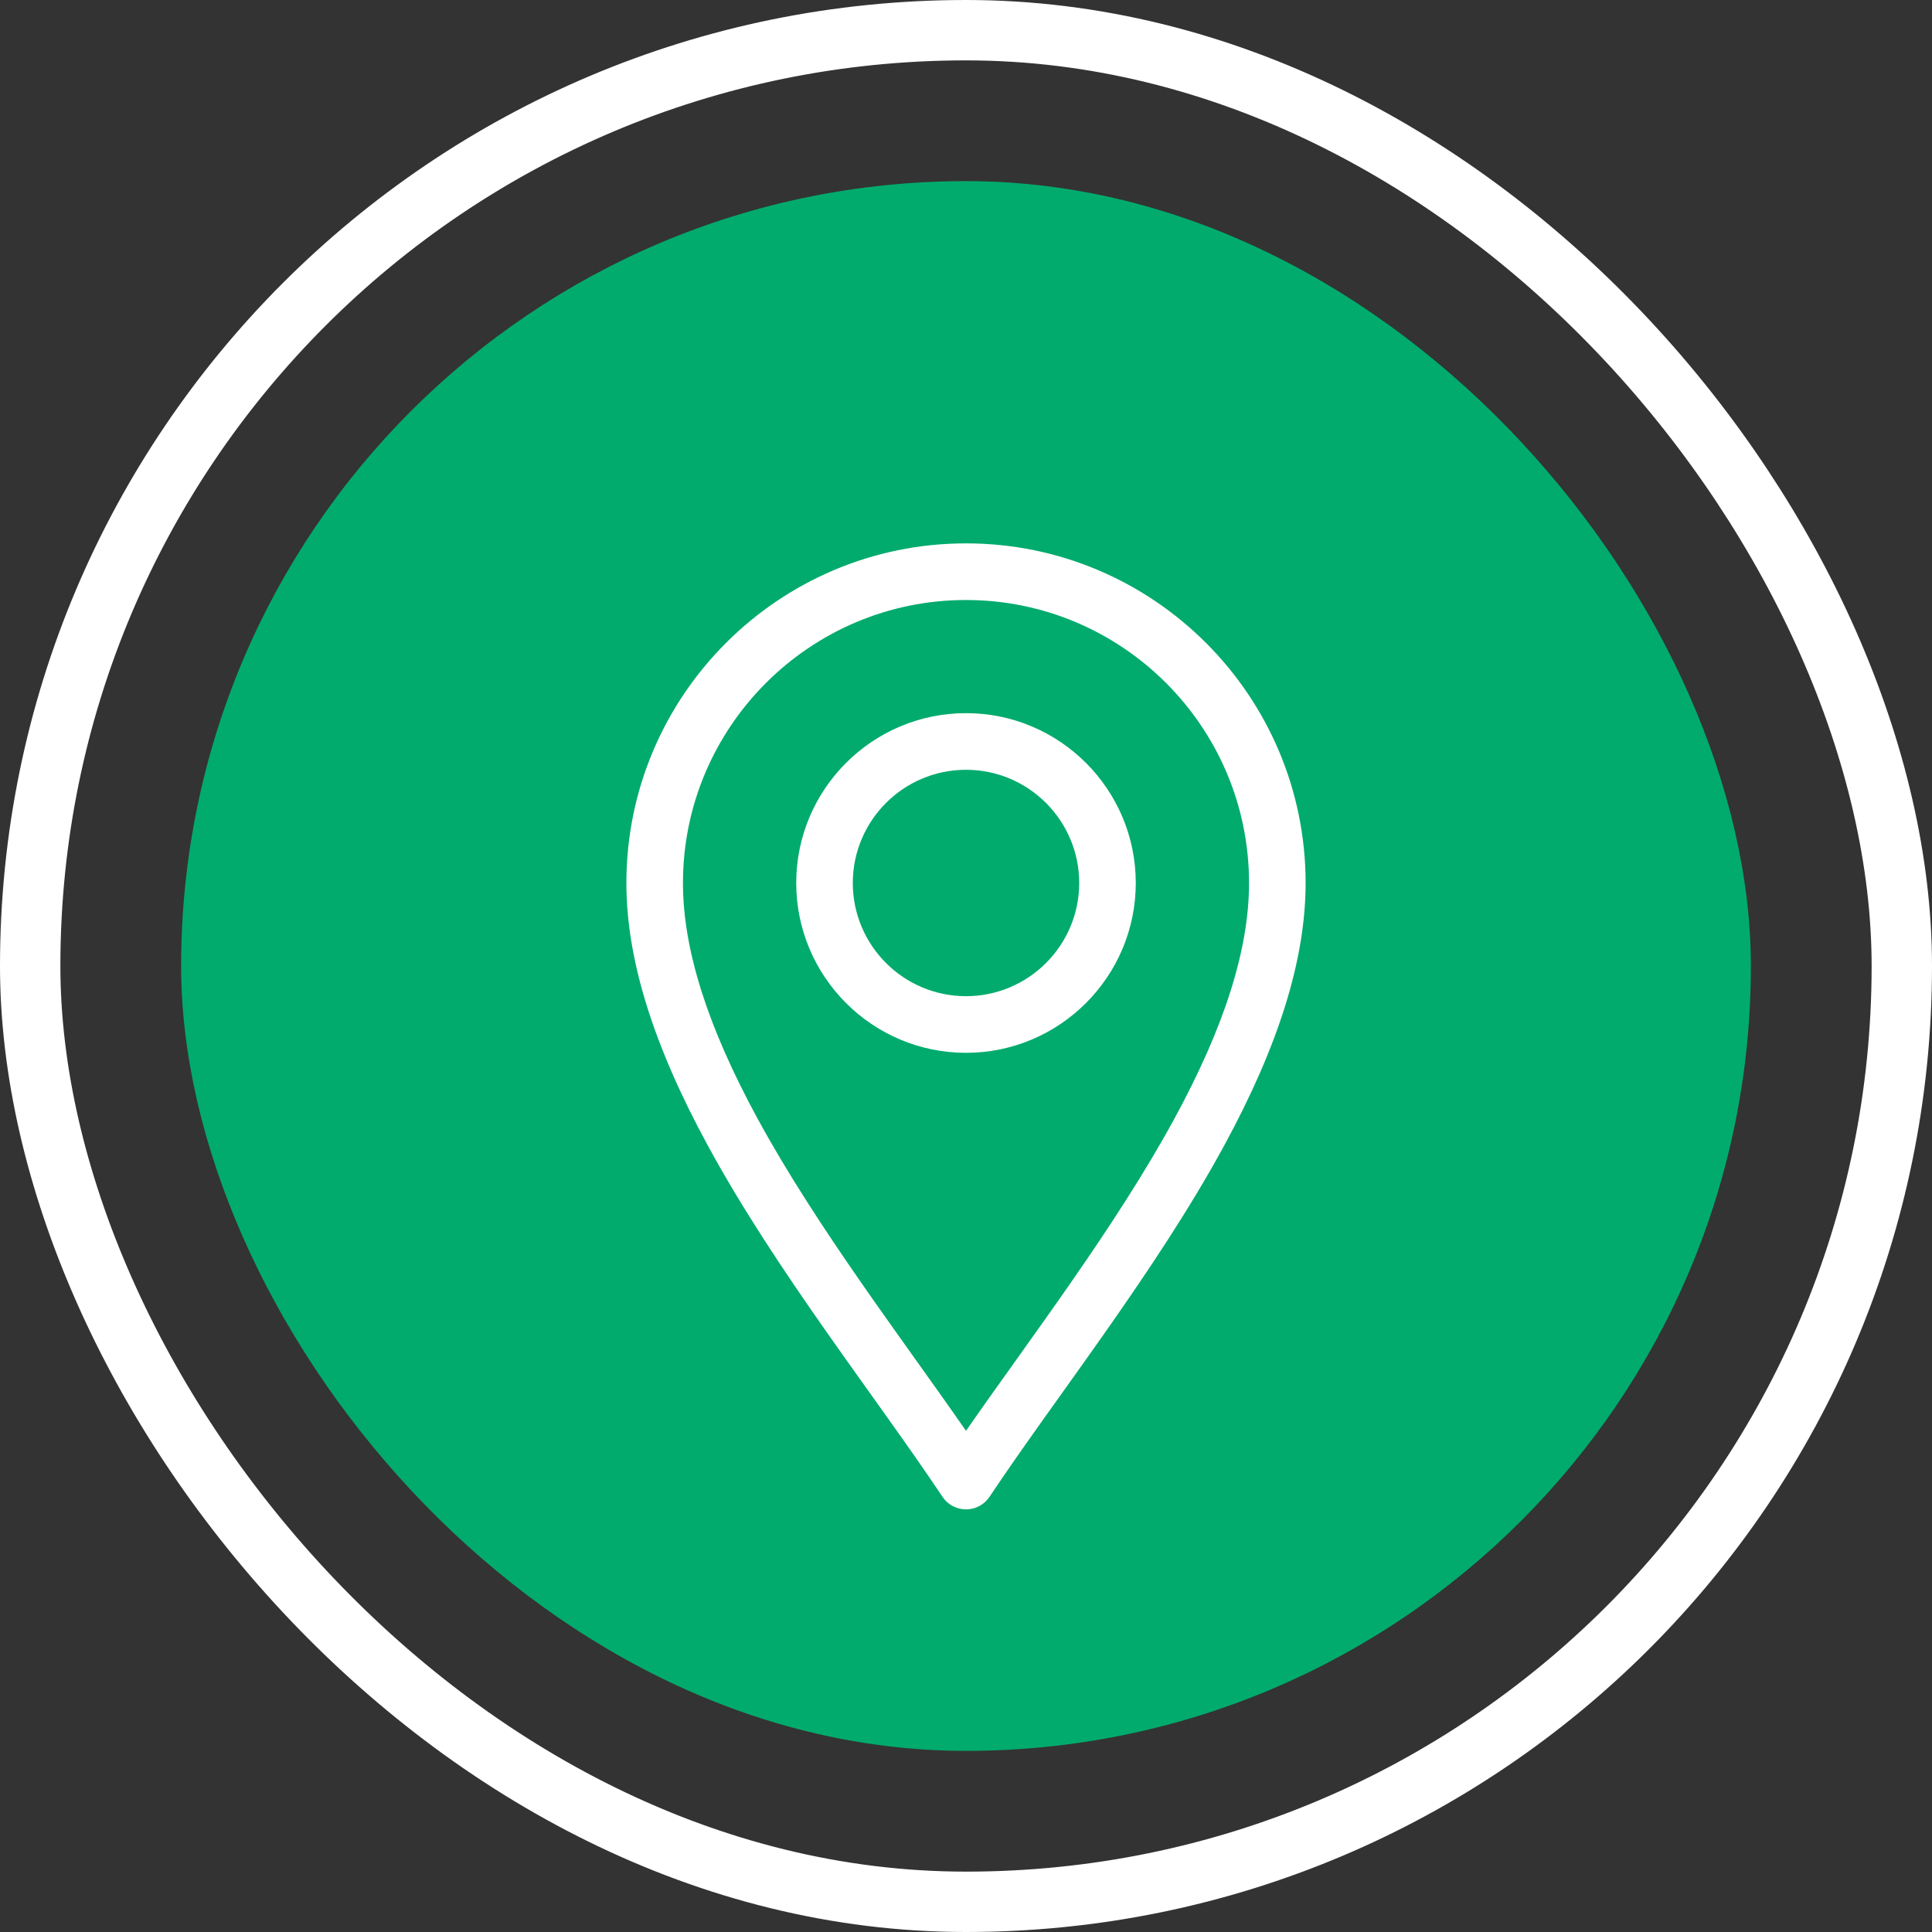
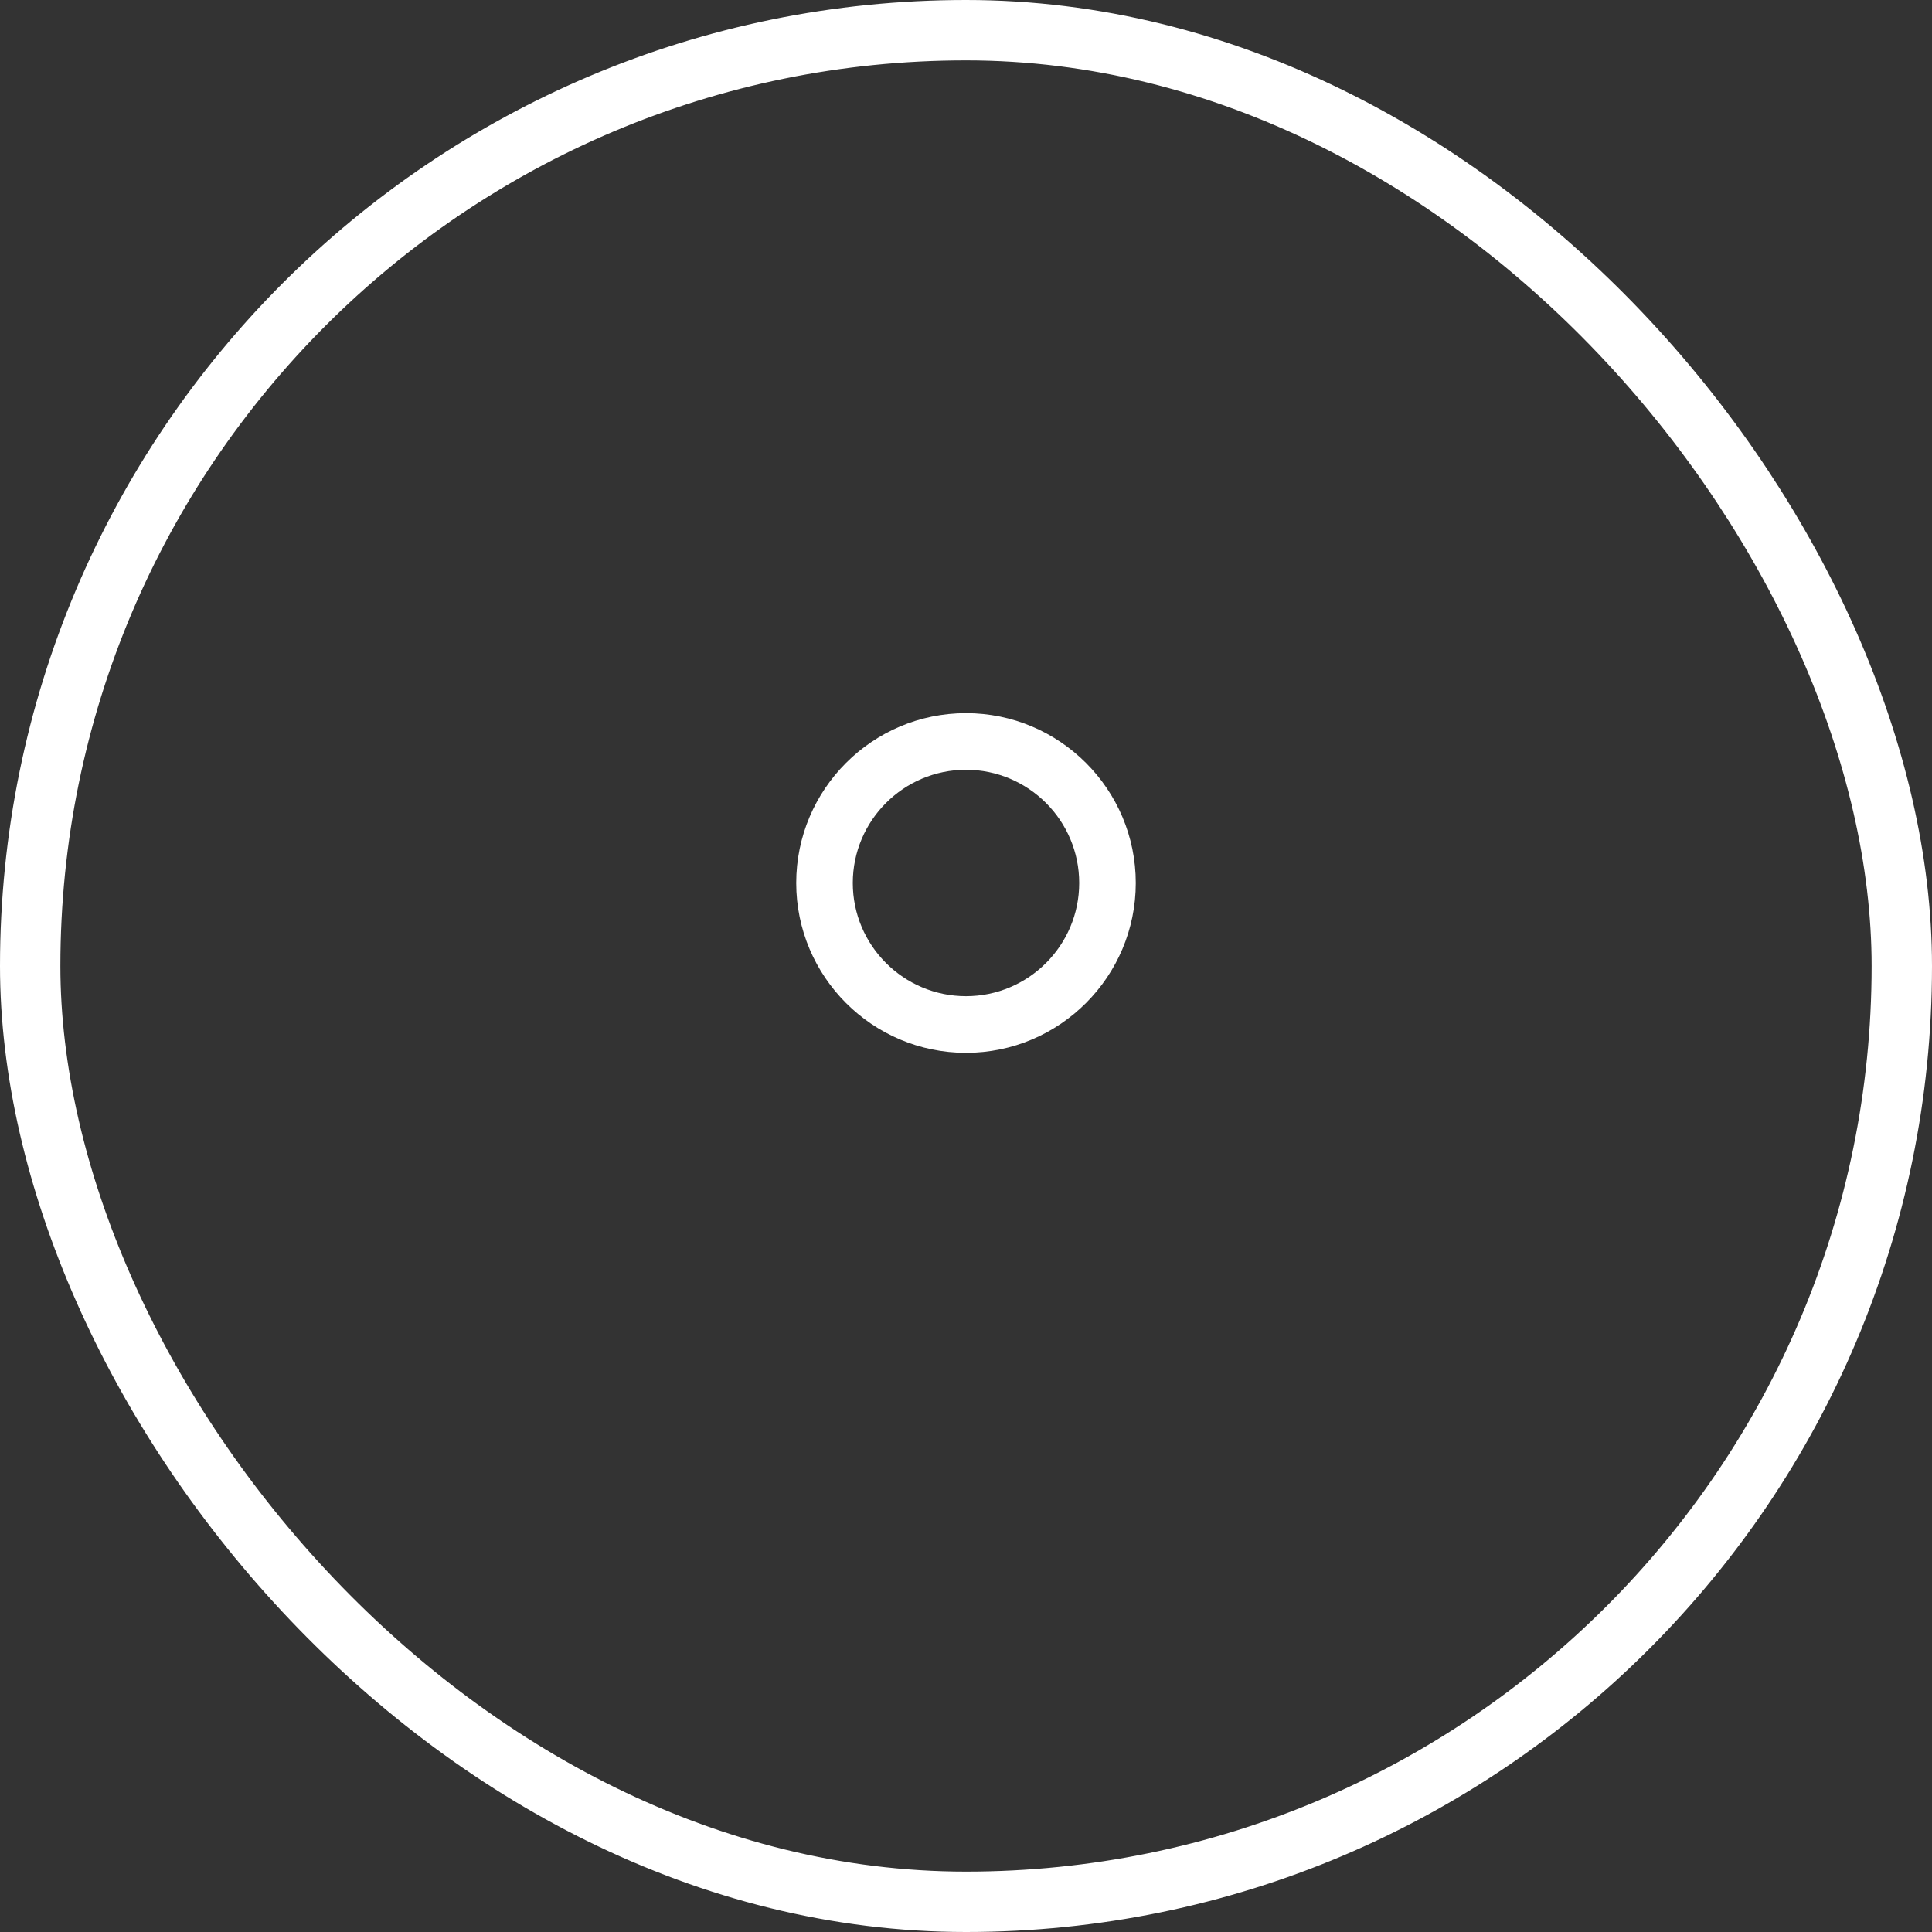
<svg xmlns="http://www.w3.org/2000/svg" width="32" height="32" viewBox="0 0 32 32" fill="none">
  <rect x="0" y="0" width="32" height="32" fill="#333333" stroke="none" />
  <rect x="0.5" y="0.5" width="31" height="31" rx="15.5" stroke="white" />
-   <rect x="3" y="3" width="26" height="26" rx="13" fill="#01AB6D" />
  <g clip-path="url(#clip0_1_30)">
-     <path d="M15.61 24.791C15.697 24.922 15.843 25 16 25C16.157 25 16.303 24.922 16.39 24.791C17.499 23.127 19.133 21.072 20.272 18.982C21.182 17.311 21.625 15.886 21.625 14.625C21.625 11.523 19.102 9 16 9C12.898 9 10.375 11.523 10.375 14.625C10.375 15.886 10.818 17.311 11.728 18.982C12.866 21.071 14.503 23.131 15.61 24.791ZM16 9.938C18.585 9.938 20.688 12.04 20.688 14.625C20.688 15.725 20.282 17.004 19.449 18.534C18.467 20.335 17.067 22.163 16 23.699C14.934 22.163 13.533 20.335 12.551 18.534C11.718 17.004 11.312 15.725 11.312 14.625C11.312 12.04 13.415 9.938 16 9.938Z" fill="white" />
    <path d="M16 17.438C17.551 17.438 18.812 16.176 18.812 14.625C18.812 13.074 17.551 11.812 16 11.812C14.449 11.812 13.188 13.074 13.188 14.625C13.188 16.176 14.449 17.438 16 17.438ZM16 12.75C17.034 12.75 17.875 13.591 17.875 14.625C17.875 15.659 17.034 16.5 16 16.5C14.966 16.5 14.125 15.659 14.125 14.625C14.125 13.591 14.966 12.75 16 12.75Z" fill="white" />
  </g>
  <defs>
    <clipPath id="clip0_1_30">
      <rect width="16" height="16" fill="white" transform="translate(8 9)" />
    </clipPath>
  </defs>
</svg>